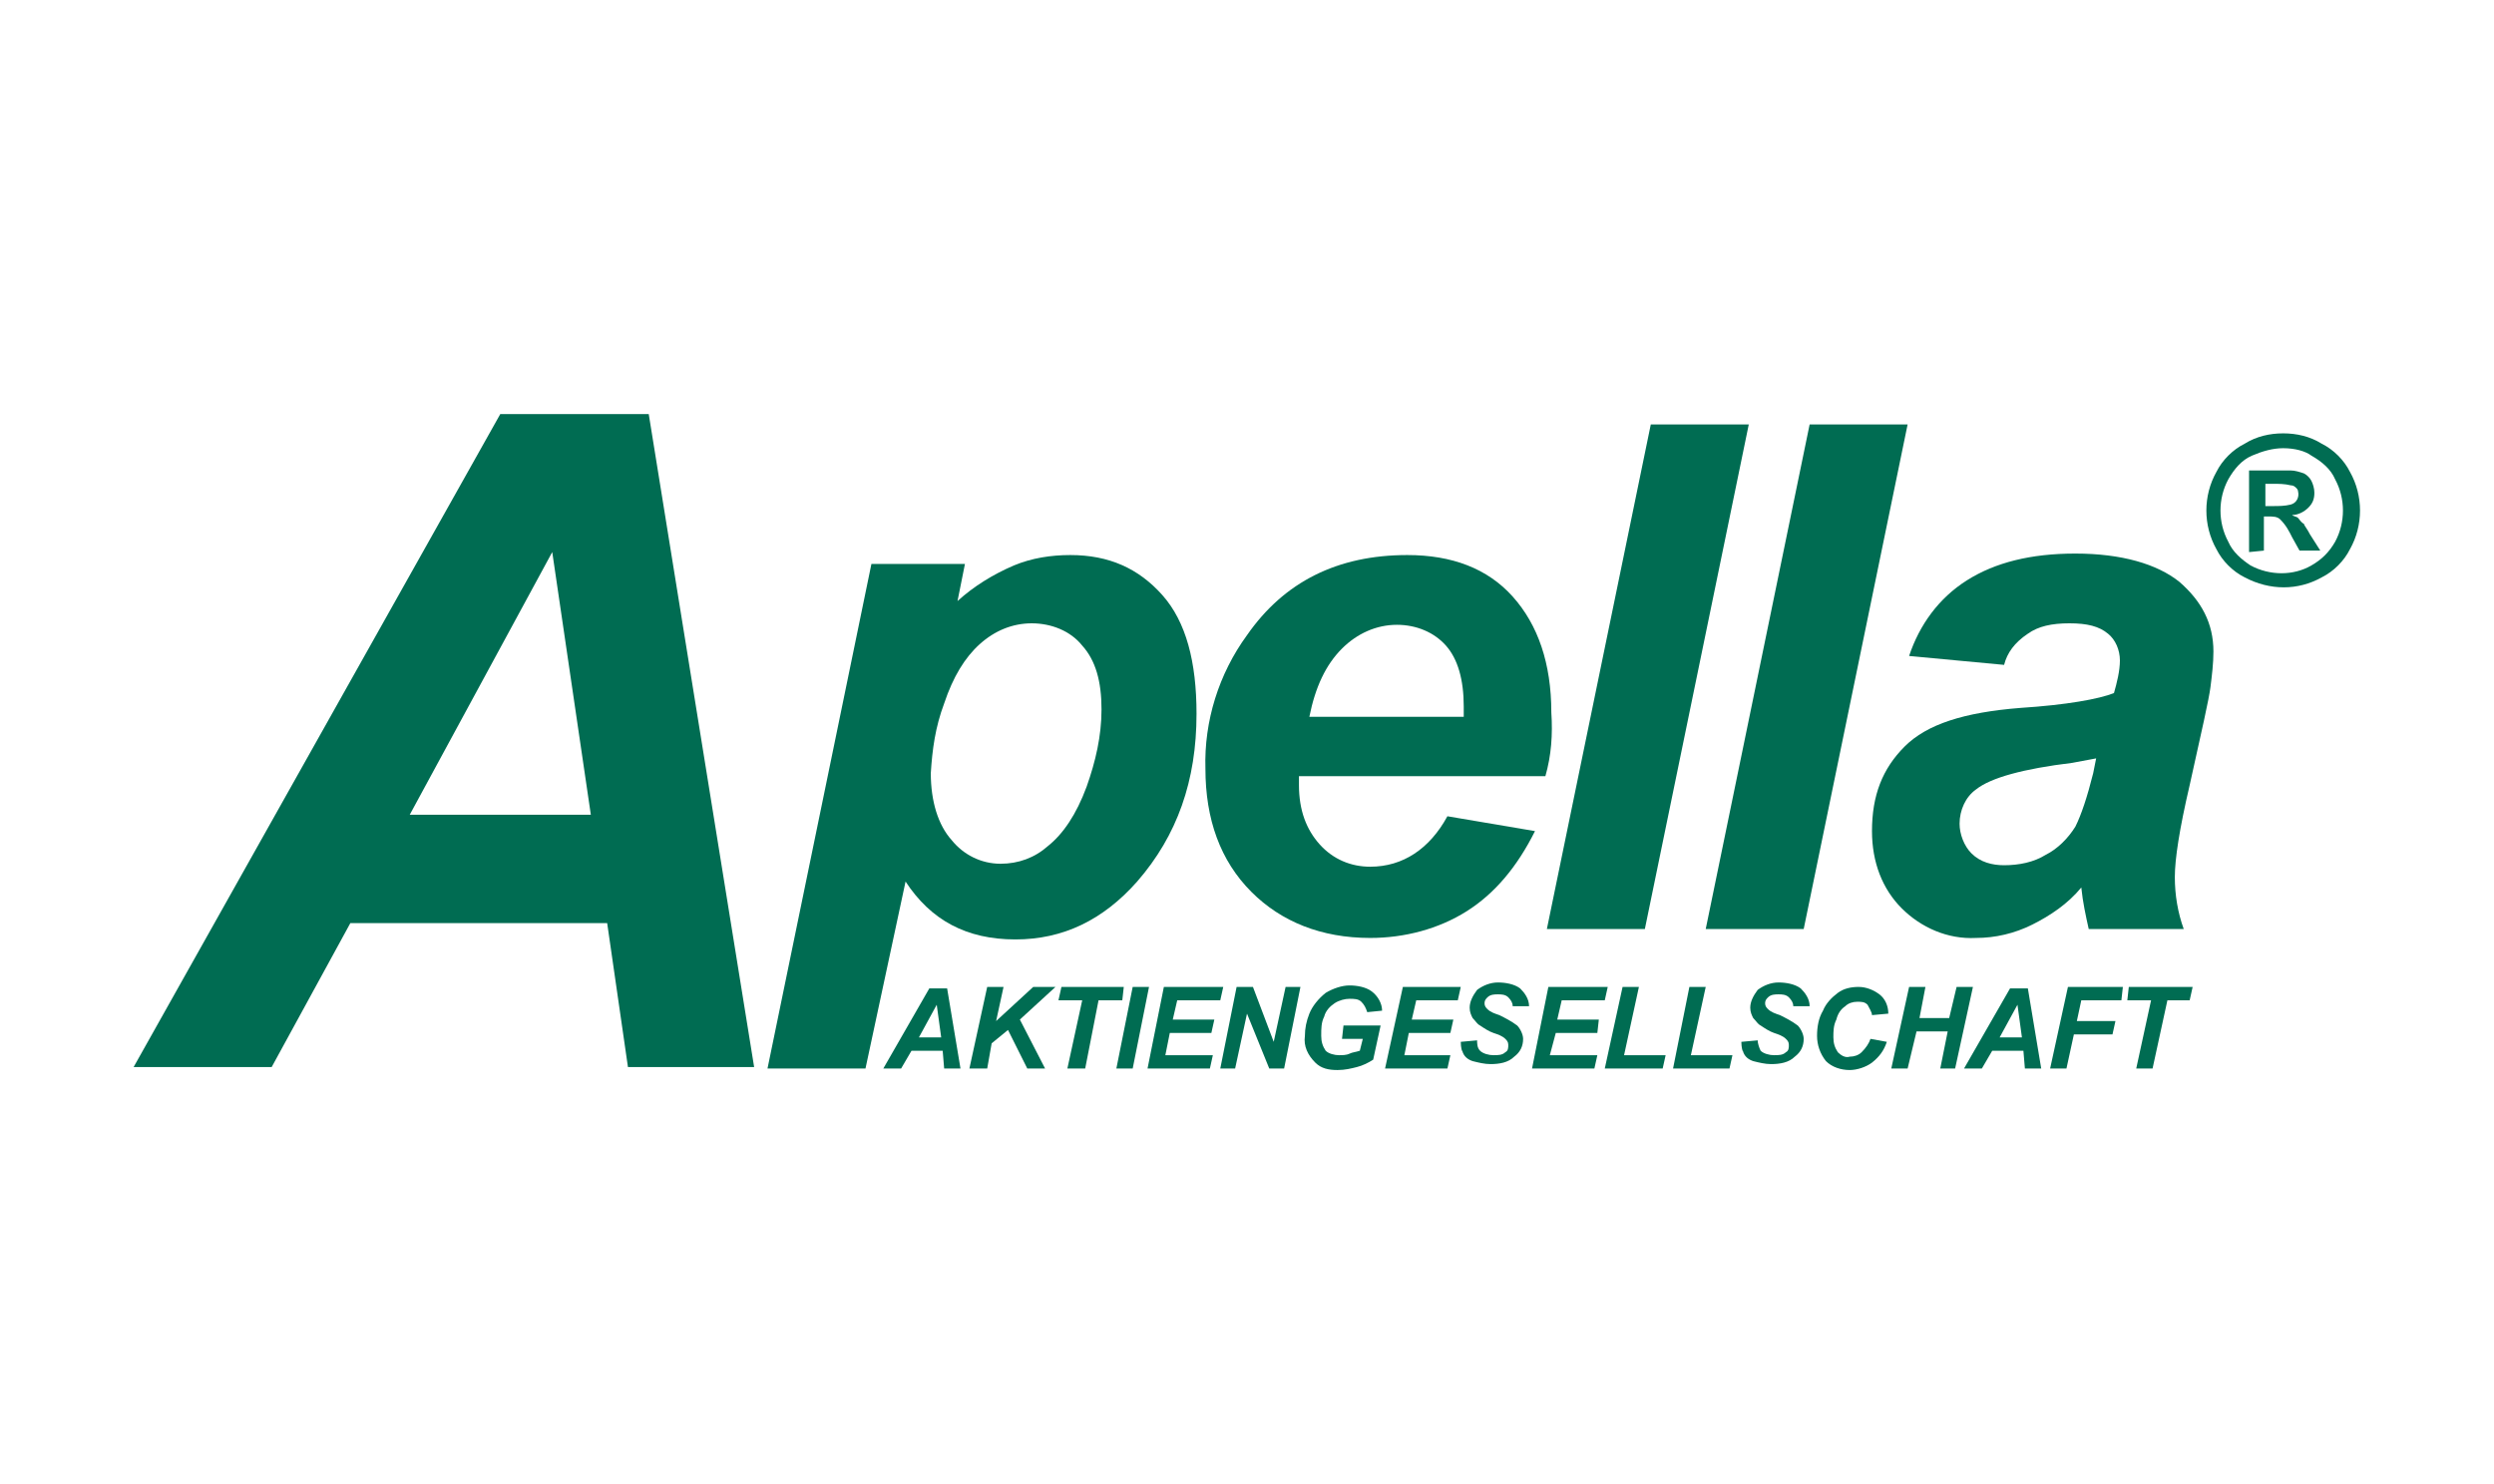
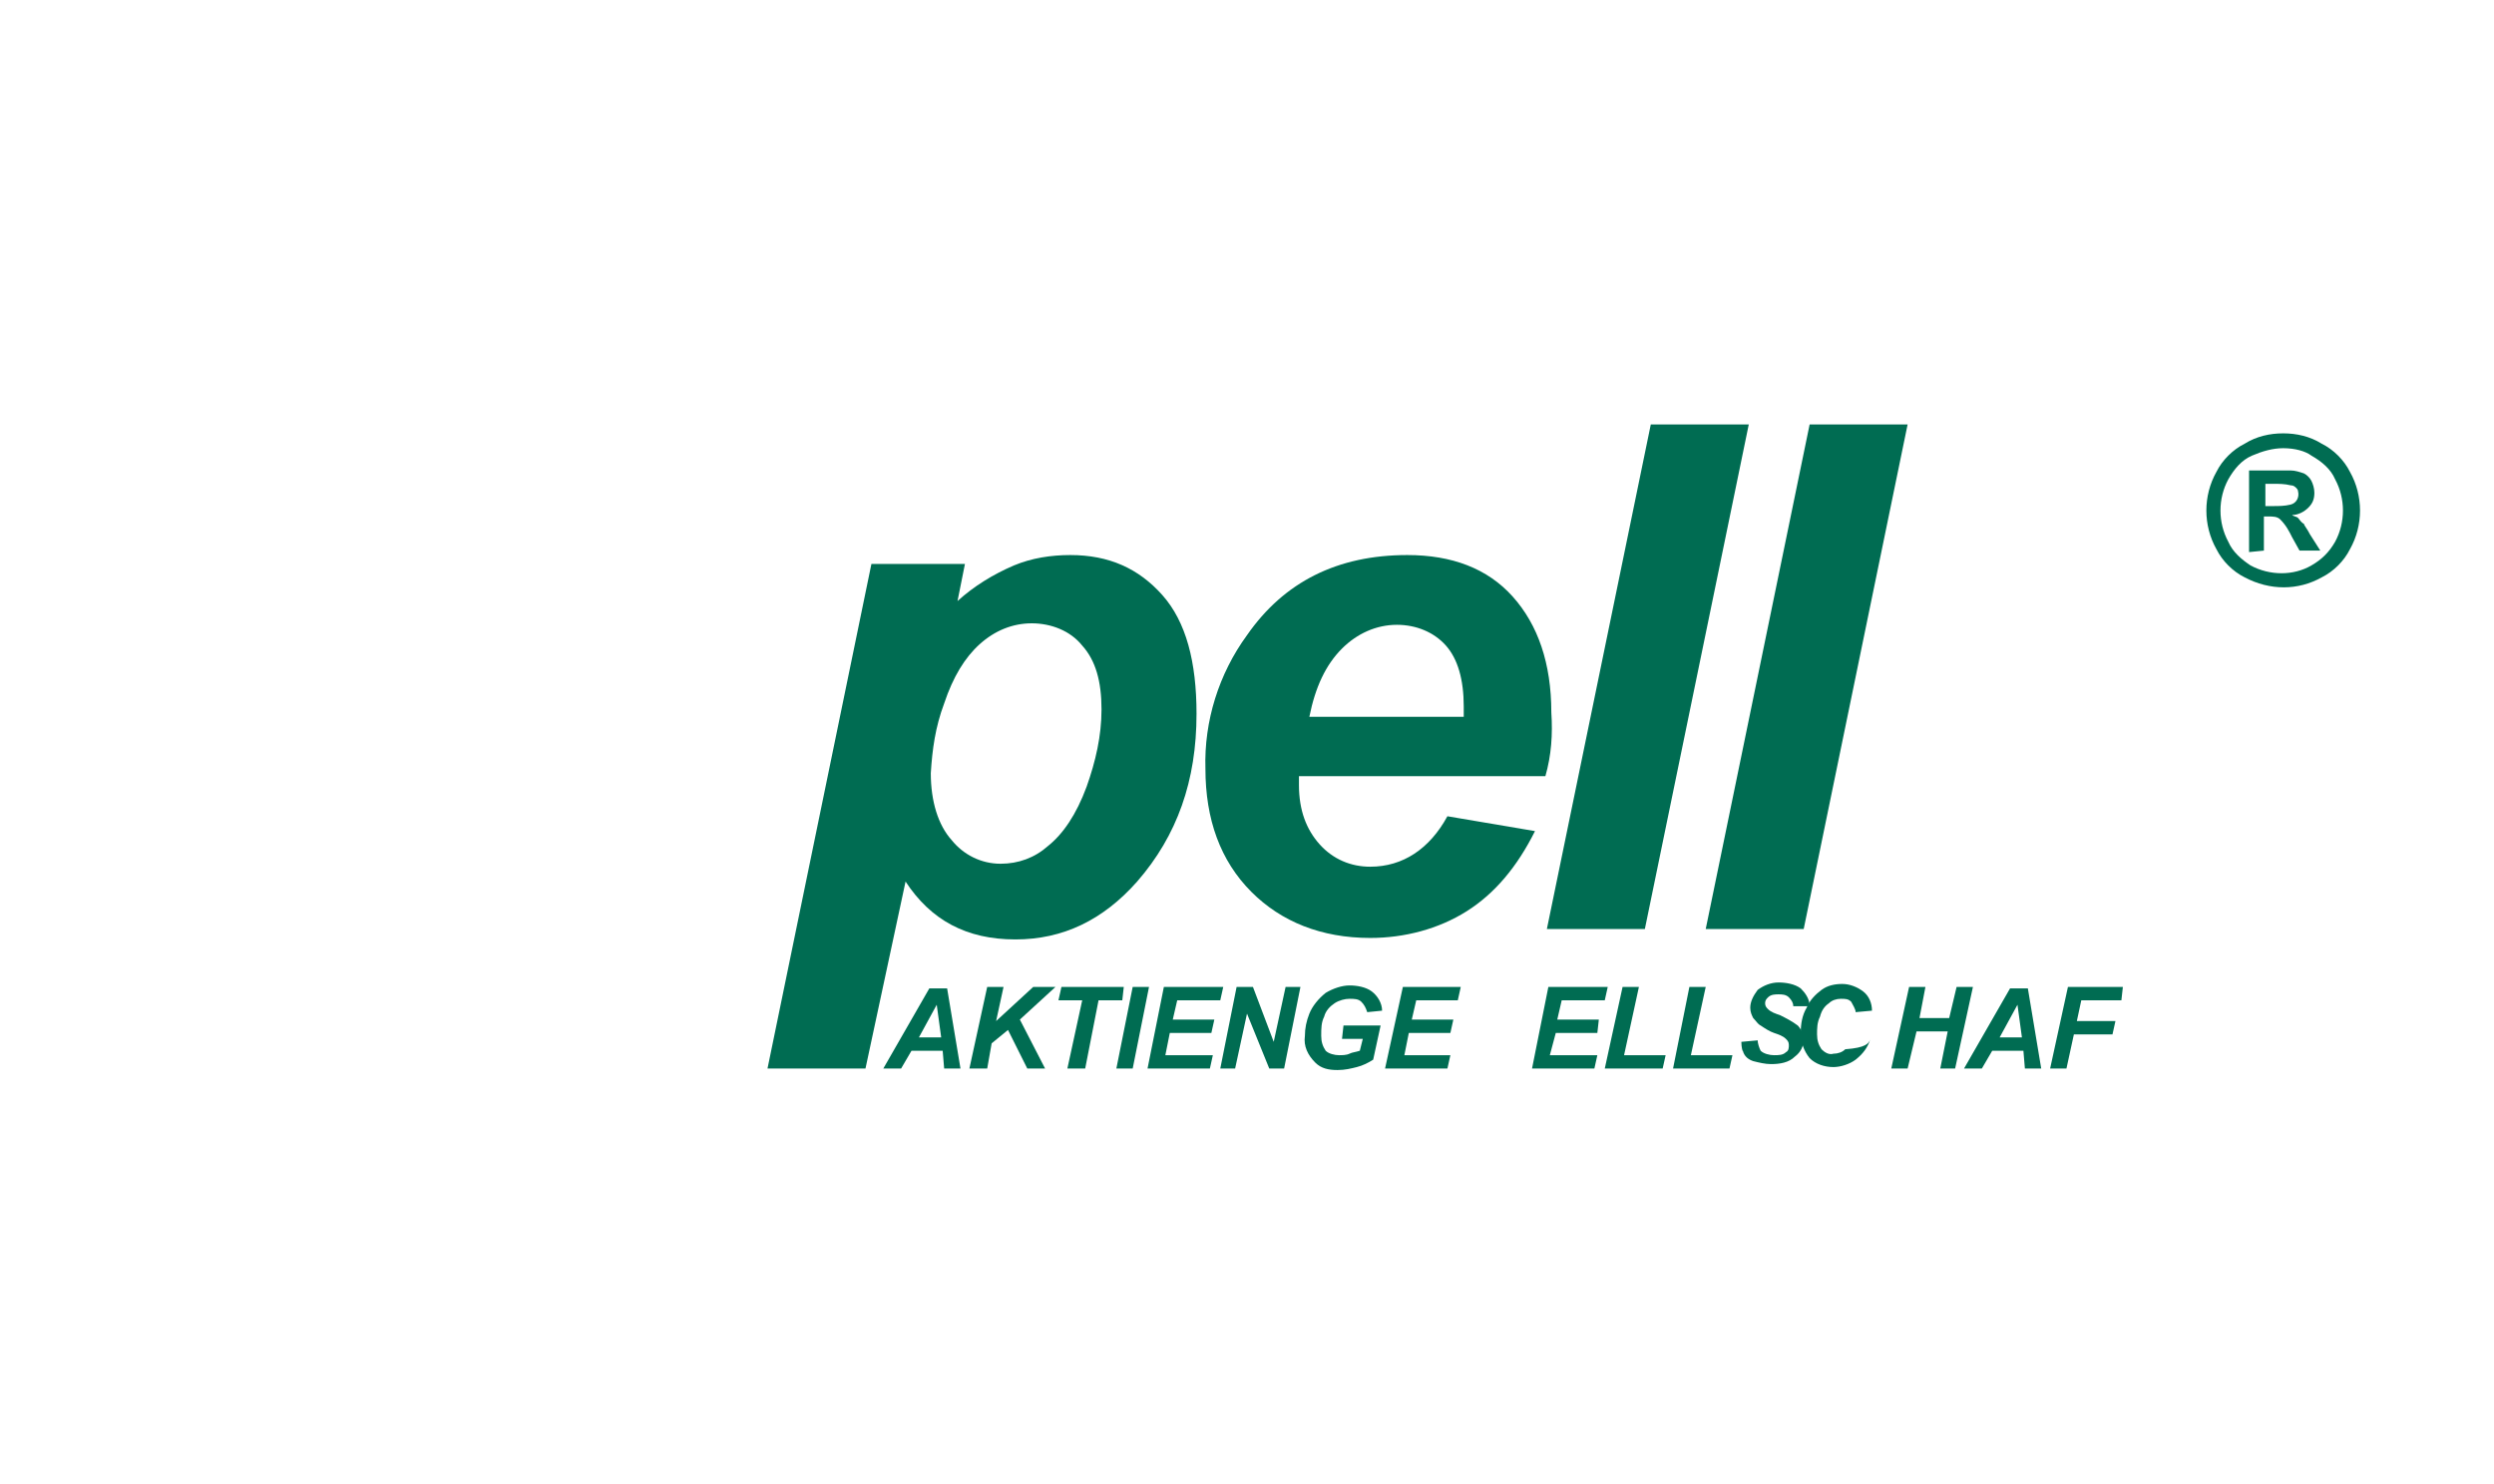
<svg xmlns="http://www.w3.org/2000/svg" version="1.1" id="Ebene_1" x="0px" y="0px" viewBox="0 0 168 100" style="enable-background:new 0 0 168 100;" xml:space="preserve">
  <style type="text/css">
	.st0{fill:#006C52;}
	.st1{fill-rule:evenodd;clip-rule:evenodd;fill:#006C52;}
</style>
-   <path class="st0" d="M37.2,37.2l2.6,17.7H27.6L37.2,37.2z M33.7,27.9L9,71.9h9.3l5.3-9.7h17.3l1.4,9.7h8.5l-7.1-44H33.7z" />
  <path class="st1" d="M58.7,38H65l-0.5,2.5c1.1-1,2.4-1.8,3.8-2.4c1.2-0.5,2.5-0.7,3.8-0.7c2.6,0,4.6,0.9,6.2,2.7  c1.6,1.8,2.3,4.5,2.3,8c0,4.5-1.3,8.2-4,11.3c-2.3,2.6-5,3.9-8.2,3.9c-3.3,0-5.7-1.3-7.4-3.9L58.3,72h-6.6L58.7,38z M62.7,52.1  c0,1.9,0.5,3.5,1.4,4.5c0.8,1,2,1.6,3.3,1.6c1.2,0,2.3-0.4,3.2-1.2c1-0.8,1.9-2.1,2.6-4c0.6-1.7,1-3.4,1-5.2c0-1.9-0.4-3.3-1.3-4.3  c-0.8-1-2.1-1.5-3.4-1.5c-1.3,0-2.5,0.5-3.5,1.4c-1,0.9-1.8,2.2-2.4,4C63,49,62.8,50.5,62.7,52.1" />
  <path class="st1" d="M104.1,52.3H87.5c0,0.3,0,0.5,0,0.6c0,1.7,0.5,3,1.4,4c0.9,1,2.1,1.5,3.4,1.5c2.2,0,4-1.2,5.2-3.4l5.9,1  c-1.2,2.4-2.7,4.2-4.6,5.4s-4.2,1.8-6.5,1.8c-3.3,0-6-1.1-8-3.1c-2.1-2.1-3.1-4.9-3.1-8.3c-0.1-3.2,0.9-6.4,2.8-9  c2.5-3.6,6.1-5.4,10.8-5.4c3,0,5.4,0.9,7.1,2.8s2.6,4.5,2.6,7.8C104.6,49.5,104.5,50.9,104.1,52.3 M98.6,48.3c0-0.3,0-0.5,0-0.7  c0-1.8-0.4-3.2-1.2-4.1c-0.8-0.9-2-1.4-3.3-1.4c-1.4,0-2.7,0.6-3.7,1.6c-1.1,1.1-1.8,2.6-2.2,4.6L98.6,48.3  C98.6,48.3,98.6,48.3,98.6,48.3z" />
  <polygon class="st0" points="104.2,62.6 111.2,28.6 117.8,28.6 110.8,62.6 " />
  <polygon class="st0" points="114.9,62.6 121.9,28.6 128.5,28.6 121.5,62.6 " />
-   <path class="st1" d="M135,44.8l-6.4-0.6c0.7-2.1,2-3.9,3.9-5.1s4.3-1.8,7.3-1.8c3.1,0,5.5,0.7,7,1.9c1.5,1.3,2.3,2.8,2.3,4.7  c0,0.8-0.1,1.6-0.2,2.4c-0.1,0.8-0.6,3-1.4,6.6c-0.7,3-1,5-1,6.2c0,1.2,0.2,2.4,0.6,3.5h-6.4c-0.2-0.9-0.4-1.8-0.5-2.8  c-0.9,1.1-2.1,1.9-3.3,2.5c-1.2,0.6-2.5,0.9-3.8,0.9c-1.9,0.1-3.7-0.7-5-2c-1.3-1.3-2-3.1-2-5.2c0-2.4,0.7-4.2,2.2-5.7  s4-2.3,7.8-2.6c3.1-0.2,5.3-0.6,6.3-1c0.2-0.7,0.4-1.5,0.4-2.2c0-0.7-0.3-1.4-0.8-1.8c-0.6-0.5-1.4-0.7-2.6-0.7  c-1.2,0-2.1,0.2-2.8,0.7C135.7,43.3,135.2,44,135,44.8 M141.2,51.1c-0.5,0.1-1.1,0.2-1.6,0.3c-3.3,0.4-5.5,1-6.5,1.8  c-0.7,0.5-1.1,1.4-1.1,2.3c0,0.7,0.3,1.5,0.8,2c0.6,0.6,1.4,0.8,2.2,0.8c1,0,2-0.2,2.8-0.7c0.8-0.4,1.5-1.1,2-1.9  c0.4-0.8,0.8-2,1.2-3.6L141.2,51.1z" />
  <path class="st1" d="M153.8,29.2c0.9,0,1.8,0.2,2.6,0.7c0.8,0.4,1.5,1.1,1.9,1.9c0.9,1.6,0.9,3.6,0,5.2c-0.4,0.8-1.1,1.5-1.9,1.9  c-1.6,0.9-3.5,0.9-5.2,0c-0.8-0.4-1.5-1.1-1.9-1.9c-0.9-1.6-0.9-3.6,0-5.2c0.4-0.8,1.1-1.5,1.9-1.9C152,29.4,152.9,29.2,153.8,29.2   M153.8,30.2c-0.7,0-1.4,0.2-2.1,0.5c-0.7,0.3-1.2,0.9-1.6,1.6c-0.7,1.3-0.7,2.9,0,4.2c0.3,0.7,0.9,1.2,1.5,1.6  c1.3,0.7,2.9,0.7,4.1,0c0.7-0.4,1.2-0.9,1.6-1.6c0.7-1.3,0.7-2.9,0-4.2c-0.3-0.7-0.9-1.2-1.6-1.6C155.3,30.4,154.6,30.2,153.8,30.2   M151.5,37.2v-5.5h1.1h1.7c0.3,0,0.6,0.1,0.9,0.2c0.2,0.1,0.4,0.3,0.5,0.5c0.1,0.2,0.2,0.5,0.2,0.8c0,0.4-0.1,0.7-0.4,1  c-0.3,0.3-0.7,0.5-1.1,0.5c0.1,0.1,0.3,0.1,0.4,0.2c0.1,0.1,0.2,0.3,0.4,0.4c0,0.1,0.2,0.3,0.4,0.7l0.7,1.1h-1.4l-0.5-0.9  c-0.2-0.4-0.4-0.8-0.8-1.2c-0.2-0.2-0.5-0.2-0.8-0.2h-0.3v2.3L151.5,37.2z M152.6,34.1h0.5c0.4,0,0.8,0,1.2-0.1  c0.4-0.1,0.6-0.5,0.5-0.9c0-0.1-0.1-0.2-0.1-0.2c-0.1-0.1-0.2-0.2-0.4-0.2c-0.4-0.1-0.8-0.1-1.2-0.1h-0.5V34.1z" />
  <path class="st1" d="M63.5,70.8h-2.1L60.7,72h-1.2l3.1-5.4h1.2l0.9,5.4h-1.1L63.5,70.8z M63.4,69.9l-0.3-2.2l-1.2,2.2H63.4z" />
  <polygon class="st0" points="65.3,72 66.5,66.5 67.6,66.5 67.1,68.8 69.6,66.5 71.1,66.5 68.7,68.7 70.4,72 69.2,72 67.9,69.4   66.8,70.3 66.5,72 " />
  <polygon class="st0" points="73.1,72 71.9,72 72.9,67.4 71.3,67.4 71.5,66.5 75.7,66.5 75.6,67.4 74,67.4 " />
  <polygon class="st0" points="75.2,72 76.3,66.5 77.4,66.5 76.3,72 " />
  <polygon class="st0" points="77.3,72 78.4,66.5 82.4,66.5 82.2,67.4 79.3,67.4 79,68.7 81.8,68.7 81.6,69.6 78.8,69.6 78.5,71.1   81.7,71.1 81.5,72 " />
  <polygon class="st0" points="86.5,72 85.5,72 84,68.3 83.2,72 82.2,72 83.3,66.5 84.4,66.5 85.8,70.2 86.6,66.5 87.6,66.5 " />
  <path class="st0" d="M90.5,69.1H93l-0.5,2.3c-0.3,0.2-0.7,0.4-1.1,0.5c-0.4,0.1-0.8,0.2-1.3,0.2c-0.6,0-1.1-0.1-1.5-0.5  c-0.5-0.5-0.8-1.1-0.7-1.8c0-0.5,0.1-1,0.3-1.5c0.2-0.5,0.6-1,1.1-1.4c0.5-0.3,1.1-0.5,1.6-0.5c0.5,0,1.1,0.1,1.5,0.4  c0.4,0.3,0.7,0.8,0.7,1.3l-1,0.1c-0.1-0.3-0.2-0.5-0.4-0.7c-0.2-0.2-0.5-0.2-0.8-0.2c-0.3,0-0.7,0.1-1,0.3c-0.3,0.2-0.6,0.5-0.7,0.9  c-0.2,0.4-0.2,0.8-0.2,1.3c0,0.4,0.1,0.7,0.3,1c0.2,0.2,0.6,0.3,0.9,0.3c0.2,0,0.5,0,0.7-0.1c0.2-0.1,0.4-0.1,0.7-0.2l0.2-0.8h-1.4  L90.5,69.1z" />
  <polygon class="st0" points="93.3,72 94.5,66.5 98.4,66.5 98.2,67.4 95.4,67.4 95.1,68.7 97.9,68.7 97.7,69.6 94.9,69.6 94.6,71.1   97.7,71.1 97.5,72 " />
-   <path class="st0" d="M98.4,70.2l1.1-0.1c0,0.2,0,0.5,0.2,0.7c0.2,0.2,0.6,0.3,0.9,0.3c0.3,0,0.6,0,0.8-0.2c0.2-0.1,0.2-0.3,0.2-0.5  c0-0.2-0.1-0.3-0.2-0.4c-0.2-0.2-0.5-0.3-0.8-0.4c-0.3-0.1-0.6-0.3-0.9-0.5c-0.2-0.1-0.3-0.3-0.5-0.5c-0.1-0.2-0.2-0.4-0.2-0.7  c0-0.4,0.2-0.8,0.5-1.2c0.4-0.3,0.9-0.5,1.4-0.5c0.5,0,1.1,0.1,1.5,0.4c0.3,0.3,0.6,0.7,0.6,1.2l-1.1,0c0-0.2-0.1-0.4-0.3-0.6  c-0.2-0.2-0.5-0.2-0.7-0.2c-0.2,0-0.5,0-0.7,0.2c-0.1,0.1-0.2,0.2-0.2,0.4s0.1,0.3,0.2,0.4c0.2,0.2,0.5,0.3,0.8,0.4  c0.4,0.2,0.8,0.4,1.2,0.7c0.2,0.2,0.4,0.6,0.4,0.9c0,0.5-0.2,0.9-0.6,1.2c-0.4,0.4-1,0.5-1.6,0.5c-0.4,0-0.8-0.1-1.2-0.2  c-0.3-0.1-0.6-0.3-0.7-0.7C98.5,70.9,98.4,70.6,98.4,70.2" />
  <polygon class="st0" points="103.2,72 104.3,66.5 108.3,66.5 108.1,67.4 105.2,67.4 104.9,68.7 107.7,68.7 107.6,69.6 104.8,69.6   104.4,71.1 107.6,71.1 107.4,72 " />
  <polygon class="st0" points="108.1,72 109.3,66.5 110.4,66.5 109.4,71.1 112.2,71.1 112,72 " />
  <polygon class="st0" points="112.7,72 113.8,66.5 114.9,66.5 113.9,71.1 116.7,71.1 116.5,72 " />
  <path class="st0" d="M117.3,70.2l1.1-0.1c0,0.2,0.1,0.5,0.2,0.7c0.2,0.2,0.6,0.3,0.9,0.3c0.3,0,0.6,0,0.8-0.2  c0.2-0.1,0.2-0.3,0.2-0.5c0-0.2-0.1-0.3-0.2-0.4c-0.2-0.2-0.5-0.3-0.8-0.4c-0.3-0.1-0.6-0.3-0.9-0.5c-0.2-0.1-0.3-0.3-0.5-0.5  c-0.1-0.2-0.2-0.4-0.2-0.7c0-0.4,0.2-0.8,0.5-1.2c0.4-0.3,0.9-0.5,1.4-0.5c0.5,0,1.1,0.1,1.5,0.4c0.3,0.3,0.6,0.7,0.6,1.2l-1.1,0  c0-0.2-0.1-0.4-0.3-0.6c-0.2-0.2-0.5-0.2-0.7-0.2c-0.2,0-0.5,0-0.7,0.2c-0.1,0.1-0.2,0.2-0.2,0.4s0.1,0.3,0.2,0.4  c0.2,0.2,0.5,0.3,0.8,0.4c0.4,0.2,0.8,0.4,1.2,0.7c0.2,0.2,0.4,0.6,0.4,0.9c0,0.5-0.2,0.9-0.6,1.2c-0.4,0.4-1,0.5-1.6,0.5  c-0.4,0-0.8-0.1-1.2-0.2c-0.3-0.1-0.6-0.3-0.7-0.7C117.4,70.9,117.3,70.6,117.3,70.2" />
-   <path class="st0" d="M126,70l1.1,0.2c-0.2,0.6-0.5,1-1,1.4c-0.4,0.3-1,0.5-1.5,0.5c-0.6,0-1.2-0.2-1.6-0.6c-0.4-0.5-0.6-1.1-0.6-1.7  c0-0.6,0.1-1.2,0.4-1.7c0.2-0.5,0.6-0.9,1-1.2s0.9-0.4,1.4-0.4c0.5,0,1,0.2,1.4,0.5c0.4,0.3,0.6,0.8,0.6,1.3l-1.1,0.1  c0-0.2-0.2-0.5-0.3-0.7c-0.2-0.2-0.4-0.2-0.7-0.2c-0.3,0-0.6,0.1-0.8,0.3c-0.3,0.2-0.5,0.5-0.6,0.9c-0.2,0.4-0.2,0.8-0.2,1.2  c0,0.4,0.1,0.7,0.3,1c0.2,0.2,0.5,0.4,0.8,0.3c0.3,0,0.6-0.1,0.8-0.3C125.7,70.6,125.9,70.3,126,70" />
+   <path class="st0" d="M126,70c-0.2,0.6-0.5,1-1,1.4c-0.4,0.3-1,0.5-1.5,0.5c-0.6,0-1.2-0.2-1.6-0.6c-0.4-0.5-0.6-1.1-0.6-1.7  c0-0.6,0.1-1.2,0.4-1.7c0.2-0.5,0.6-0.9,1-1.2s0.9-0.4,1.4-0.4c0.5,0,1,0.2,1.4,0.5c0.4,0.3,0.6,0.8,0.6,1.3l-1.1,0.1  c0-0.2-0.2-0.5-0.3-0.7c-0.2-0.2-0.4-0.2-0.7-0.2c-0.3,0-0.6,0.1-0.8,0.3c-0.3,0.2-0.5,0.5-0.6,0.9c-0.2,0.4-0.2,0.8-0.2,1.2  c0,0.4,0.1,0.7,0.3,1c0.2,0.2,0.5,0.4,0.8,0.3c0.3,0,0.6-0.1,0.8-0.3C125.7,70.6,125.9,70.3,126,70" />
  <polygon class="st0" points="131.2,69.5 129.1,69.5 128.5,72 127.4,72 128.6,66.5 129.7,66.5 129.3,68.6 131.3,68.6 131.8,66.5   132.9,66.5 131.7,72 130.7,72 " />
  <path class="st1" d="M136.3,70.8h-2.1l-0.7,1.2h-1.2l3.1-5.4h1.2l0.9,5.4h-1.1L136.3,70.8z M136.2,69.9l-0.3-2.2l-1.2,2.2H136.2z" />
  <polygon class="st0" points="138.1,72 139.3,66.5 143,66.5 142.9,67.4 140.2,67.4 139.9,68.8 142.5,68.8 142.3,69.7 139.7,69.7   139.2,72 " />
-   <polygon class="st0" points="145,72 143.9,72 144.9,67.4 143.3,67.4 143.4,66.5 147.7,66.5 147.5,67.4 146,67.4 " />
</svg>